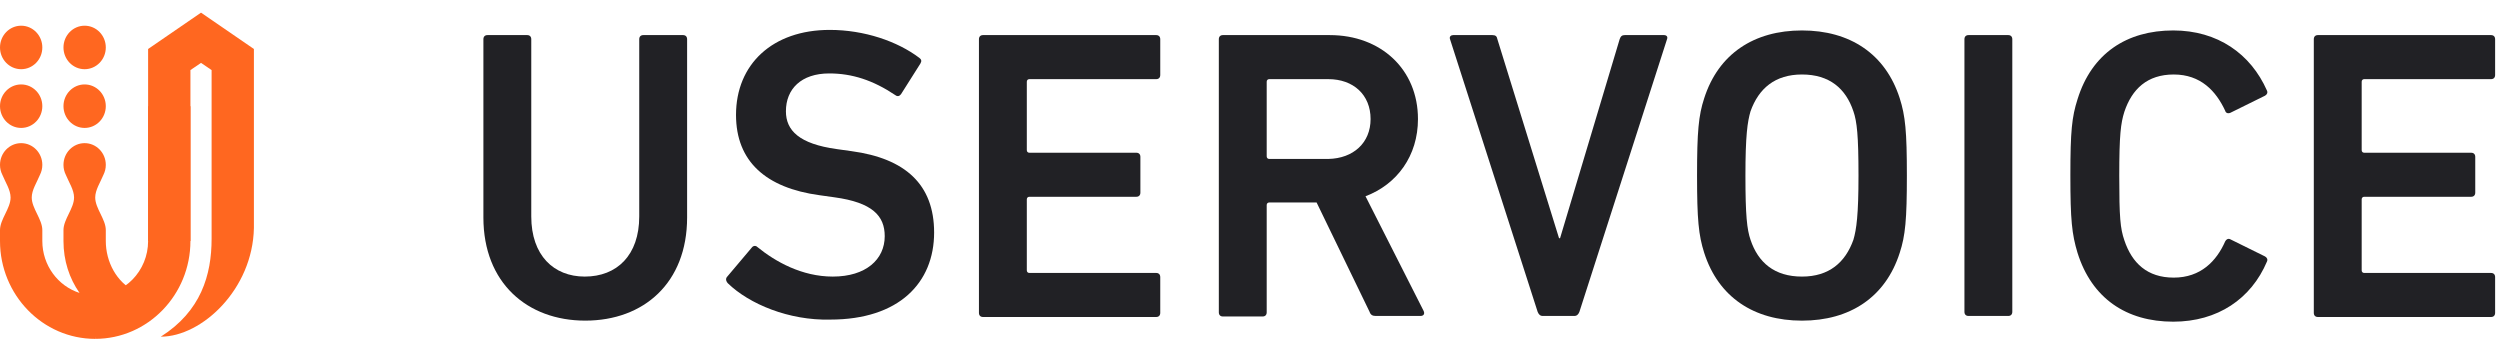
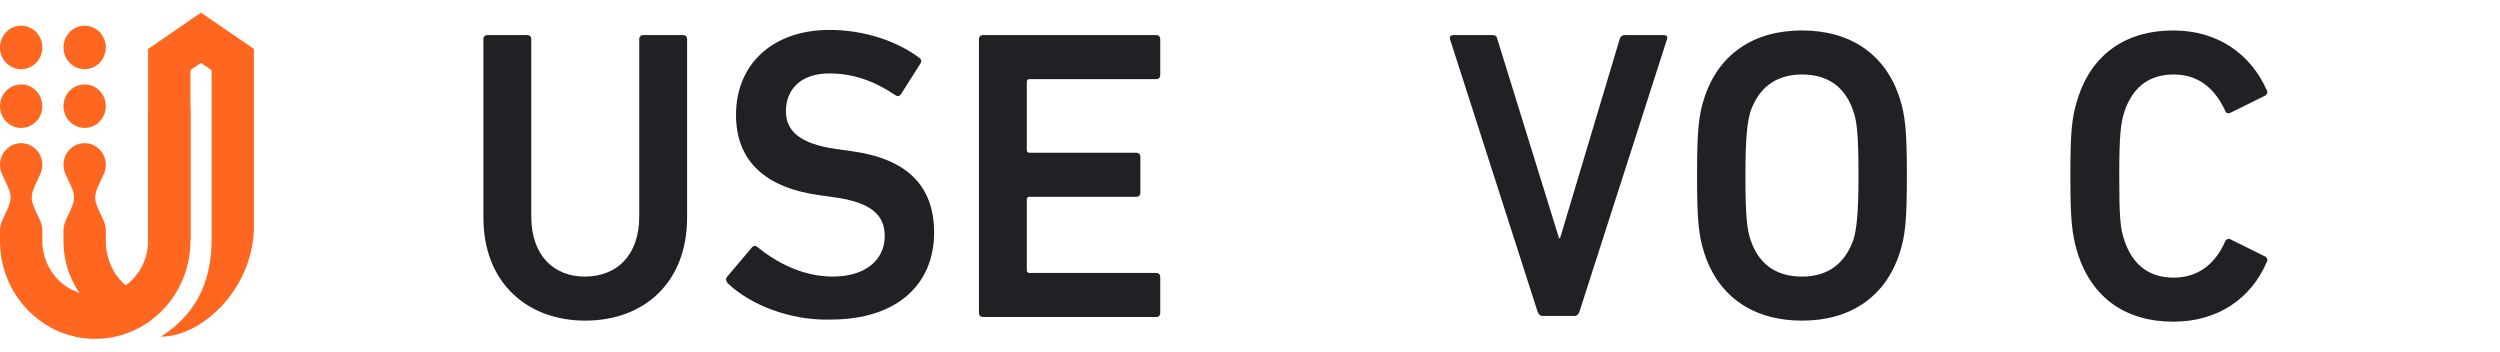
<svg xmlns="http://www.w3.org/2000/svg" width="128" height="18" viewBox="0 0 128 18" fill="none">
  <path fill-rule="evenodd" clip-rule="evenodd" d="M13 2.508L10.292 0.648L7.583 2.508V12.339H9.75V3.588L10.292 3.22L10.834 3.588V12.228C10.834 14.075 10.292 15.934 8.233 17.238C10.329 17.238 12.939 14.817 13 11.673V2.508Z" fill="#FF6720" />
  <path fill-rule="evenodd" clip-rule="evenodd" d="M4.072 14.998C2.97 14.646 2.167 13.587 2.167 12.339V11.783C2.167 11.226 1.625 10.669 1.625 10.113C1.625 9.725 1.887 9.338 2.046 8.951C2.123 8.799 2.167 8.626 2.167 8.442C2.167 7.827 1.682 7.329 1.083 7.329C0.485 7.329 0 7.827 0 8.442C0 8.626 0.044 8.799 0.121 8.951C0.28 9.338 0.542 9.725 0.542 10.113C0.542 10.669 0 11.226 0 11.783V12.339C0 15.102 2.187 17.35 4.875 17.35L5.308 16.255L5.29 16.206C5.522 16.369 5.771 16.516 6.035 16.644L6.911 14.911C5.97 14.452 5.417 13.409 5.417 12.339V11.783C5.417 11.226 4.875 10.669 4.875 10.113C4.875 9.725 5.137 9.338 5.296 8.951C5.373 8.799 5.417 8.626 5.417 8.442C5.417 7.827 4.932 7.329 4.333 7.329C3.735 7.329 3.25 7.827 3.25 8.442C3.25 8.626 3.294 8.799 3.37 8.951C3.53 9.338 3.792 9.725 3.792 10.113C3.792 10.669 3.25 11.226 3.25 11.783V12.339C3.25 13.343 3.547 14.246 4.072 14.998ZM2.167 5.436C2.167 4.821 1.682 4.323 1.083 4.323C0.485 4.323 0 4.821 0 5.436C0 6.051 0.485 6.55 1.083 6.55C1.682 6.55 2.167 6.051 2.167 5.436ZM2.167 2.43C2.167 1.815 1.682 1.316 1.083 1.316C0.485 1.316 0 1.815 0 2.43C0 3.045 0.485 3.543 1.083 3.543C1.682 3.543 2.167 3.045 2.167 2.43ZM5.417 5.436C5.417 4.821 4.932 4.323 4.333 4.323C3.735 4.323 3.25 4.821 3.25 5.436C3.25 6.051 3.735 6.55 4.333 6.55C4.932 6.55 5.417 6.051 5.417 5.436ZM5.417 2.43C5.417 1.815 4.932 1.316 4.333 1.316C3.735 1.316 3.25 1.815 3.25 2.43C3.25 3.045 3.735 3.543 4.333 3.543C4.932 3.543 5.417 3.045 5.417 2.43Z" fill="#FF6720" />
  <path fill-rule="evenodd" clip-rule="evenodd" d="M4.875 15.122C6.368 15.122 7.583 13.874 7.583 12.339V5.436H9.75V12.339C9.75 15.101 7.563 17.349 4.875 17.349V15.122Z" fill="#FF6720" />
  <path fill-rule="evenodd" clip-rule="evenodd" d="M32.729 11.083V2.009C32.729 1.876 32.807 1.797 32.938 1.797H34.972C35.102 1.797 35.18 1.876 35.18 2.009V11.136C35.18 14.479 32.964 16.416 29.965 16.416C26.992 16.416 24.75 14.479 24.75 11.136V2.009C24.75 1.876 24.828 1.797 24.959 1.797H26.992C27.123 1.797 27.201 1.876 27.201 2.009V11.083C27.201 13.073 28.349 14.161 29.939 14.161C31.582 14.161 32.729 13.073 32.729 11.083Z" fill="#212125" />
  <path fill-rule="evenodd" clip-rule="evenodd" d="M37.267 14.505C37.188 14.426 37.136 14.293 37.215 14.187L38.492 12.675C38.57 12.569 38.701 12.569 38.779 12.648C39.692 13.391 41.048 14.161 42.638 14.161C44.333 14.161 45.298 13.285 45.298 12.091C45.298 11.056 44.672 10.367 42.717 10.101L41.96 9.995C39.222 9.624 37.684 8.27 37.684 5.883C37.684 3.282 39.561 1.531 42.482 1.531C44.255 1.531 45.95 2.115 47.071 2.964C47.175 3.044 47.202 3.123 47.123 3.256L46.133 4.821C46.054 4.927 45.95 4.954 45.846 4.874C44.698 4.105 43.629 3.76 42.456 3.76C41.022 3.76 40.239 4.556 40.239 5.697C40.239 6.679 40.917 7.368 42.847 7.634L43.603 7.74C46.341 8.111 47.827 9.438 47.827 11.905C47.827 14.479 46.028 16.363 42.508 16.363C40.396 16.416 38.362 15.567 37.267 14.505Z" fill="#212125" />
  <path fill-rule="evenodd" clip-rule="evenodd" d="M50.122 2.009C50.122 1.876 50.2 1.797 50.331 1.797H59.197C59.327 1.797 59.405 1.876 59.405 2.009V3.84C59.405 3.973 59.327 4.052 59.197 4.052H52.704C52.625 4.052 52.573 4.105 52.573 4.185V7.687C52.573 7.767 52.625 7.82 52.704 7.82H58.179C58.31 7.82 58.388 7.899 58.388 8.032V9.863C58.388 9.995 58.31 10.075 58.179 10.075H52.704C52.625 10.075 52.573 10.128 52.573 10.208V13.842C52.573 13.922 52.625 13.975 52.704 13.975H59.197C59.327 13.975 59.405 14.055 59.405 14.187V16.018C59.405 16.151 59.327 16.23 59.197 16.23H50.331C50.2 16.23 50.122 16.151 50.122 16.018V2.009Z" fill="#212125" />
-   <path fill-rule="evenodd" clip-rule="evenodd" d="M70.435 16.177C70.279 16.177 70.174 16.124 70.122 15.965L67.41 10.367H64.985C64.907 10.367 64.855 10.42 64.855 10.499V15.992C64.855 16.124 64.777 16.204 64.646 16.204H62.612C62.482 16.204 62.404 16.124 62.404 15.992V2.009C62.404 1.876 62.482 1.797 62.612 1.797H68.088C70.696 1.797 72.6 3.548 72.6 6.095C72.6 7.979 71.53 9.438 69.914 10.048L72.886 15.912C72.965 16.071 72.886 16.177 72.73 16.177H70.435ZM70.174 6.095C70.174 4.848 69.288 4.052 68.01 4.052H64.985C64.907 4.052 64.855 4.105 64.855 4.185V8.005C64.855 8.085 64.907 8.138 64.985 8.138H68.01C69.288 8.112 70.174 7.316 70.174 6.095Z" fill="#212125" />
  <path fill-rule="evenodd" clip-rule="evenodd" d="M78.988 16.177C78.858 16.177 78.78 16.098 78.727 15.965L74.242 2.009C74.19 1.876 74.294 1.797 74.399 1.797H76.407C76.563 1.797 76.641 1.85 76.667 2.009L79.823 12.197H79.875L82.926 2.009C82.978 1.85 83.056 1.797 83.186 1.797H85.194C85.325 1.797 85.403 1.876 85.351 2.009L80.866 15.965C80.814 16.098 80.735 16.177 80.605 16.177H78.988Z" fill="#212125" />
  <path fill-rule="evenodd" clip-rule="evenodd" d="M87.254 12.941C86.967 12.039 86.889 11.243 86.889 8.988C86.889 6.732 86.967 5.91 87.254 5.034C87.984 2.753 89.81 1.559 92.261 1.559C94.712 1.559 96.537 2.753 97.267 5.034C97.554 5.936 97.632 6.732 97.632 8.988C97.632 11.243 97.554 12.065 97.267 12.941C96.537 15.223 94.712 16.417 92.261 16.417C89.81 16.417 87.984 15.223 87.254 12.941ZM94.894 12.278C95.051 11.747 95.155 11.004 95.155 8.988C95.155 6.945 95.077 6.228 94.894 5.698C94.503 4.53 93.669 3.814 92.261 3.814C90.879 3.814 90.044 4.53 89.627 5.698C89.471 6.228 89.366 6.945 89.366 8.988C89.366 11.031 89.445 11.747 89.627 12.278C90.018 13.445 90.853 14.161 92.261 14.161C93.643 14.161 94.477 13.445 94.894 12.278Z" fill="#212125" />
-   <path fill-rule="evenodd" clip-rule="evenodd" d="M100.579 2.009C100.579 1.876 100.657 1.797 100.788 1.797H102.822C102.952 1.797 103.03 1.876 103.03 2.009V15.965C103.03 16.098 102.952 16.177 102.822 16.177H100.788C100.657 16.177 100.579 16.098 100.579 15.965V2.009Z" fill="#212125" />
  <path fill-rule="evenodd" clip-rule="evenodd" d="M106.003 8.988C106.003 6.706 106.081 5.989 106.368 5.087C107.098 2.726 108.897 1.559 111.27 1.559C113.539 1.559 115.234 2.753 116.068 4.636C116.12 4.742 116.068 4.849 115.964 4.902L114.191 5.777C114.06 5.83 113.956 5.777 113.93 5.671C113.461 4.663 112.678 3.814 111.296 3.814C109.94 3.814 109.158 4.557 108.767 5.724C108.584 6.308 108.506 6.892 108.506 9.014C108.506 11.137 108.558 11.694 108.767 12.304C109.158 13.472 109.94 14.214 111.296 14.214C112.678 14.214 113.487 13.366 113.93 12.357C113.982 12.251 114.086 12.198 114.191 12.251L115.964 13.127C116.068 13.18 116.12 13.286 116.068 13.392C115.26 15.302 113.539 16.47 111.27 16.47C108.871 16.47 107.098 15.276 106.368 12.941C106.081 11.986 106.003 11.269 106.003 8.988Z" fill="#212125" />
-   <path fill-rule="evenodd" clip-rule="evenodd" d="M118.467 2.009C118.467 1.876 118.545 1.797 118.675 1.797H127.541C127.672 1.797 127.75 1.876 127.75 2.009V3.84C127.75 3.973 127.672 4.052 127.541 4.052H121.048C120.97 4.052 120.918 4.105 120.918 4.185V7.687C120.918 7.767 120.97 7.82 121.048 7.82H126.524C126.655 7.82 126.733 7.899 126.733 8.032V9.863C126.733 9.995 126.655 10.075 126.524 10.075H121.048C120.97 10.075 120.918 10.128 120.918 10.208V13.842C120.918 13.922 120.97 13.975 121.048 13.975H127.541C127.672 13.975 127.75 14.055 127.75 14.187V16.018C127.75 16.151 127.672 16.23 127.541 16.23H118.675C118.545 16.23 118.467 16.151 118.467 16.018V2.009Z" fill="#212125" />
</svg>